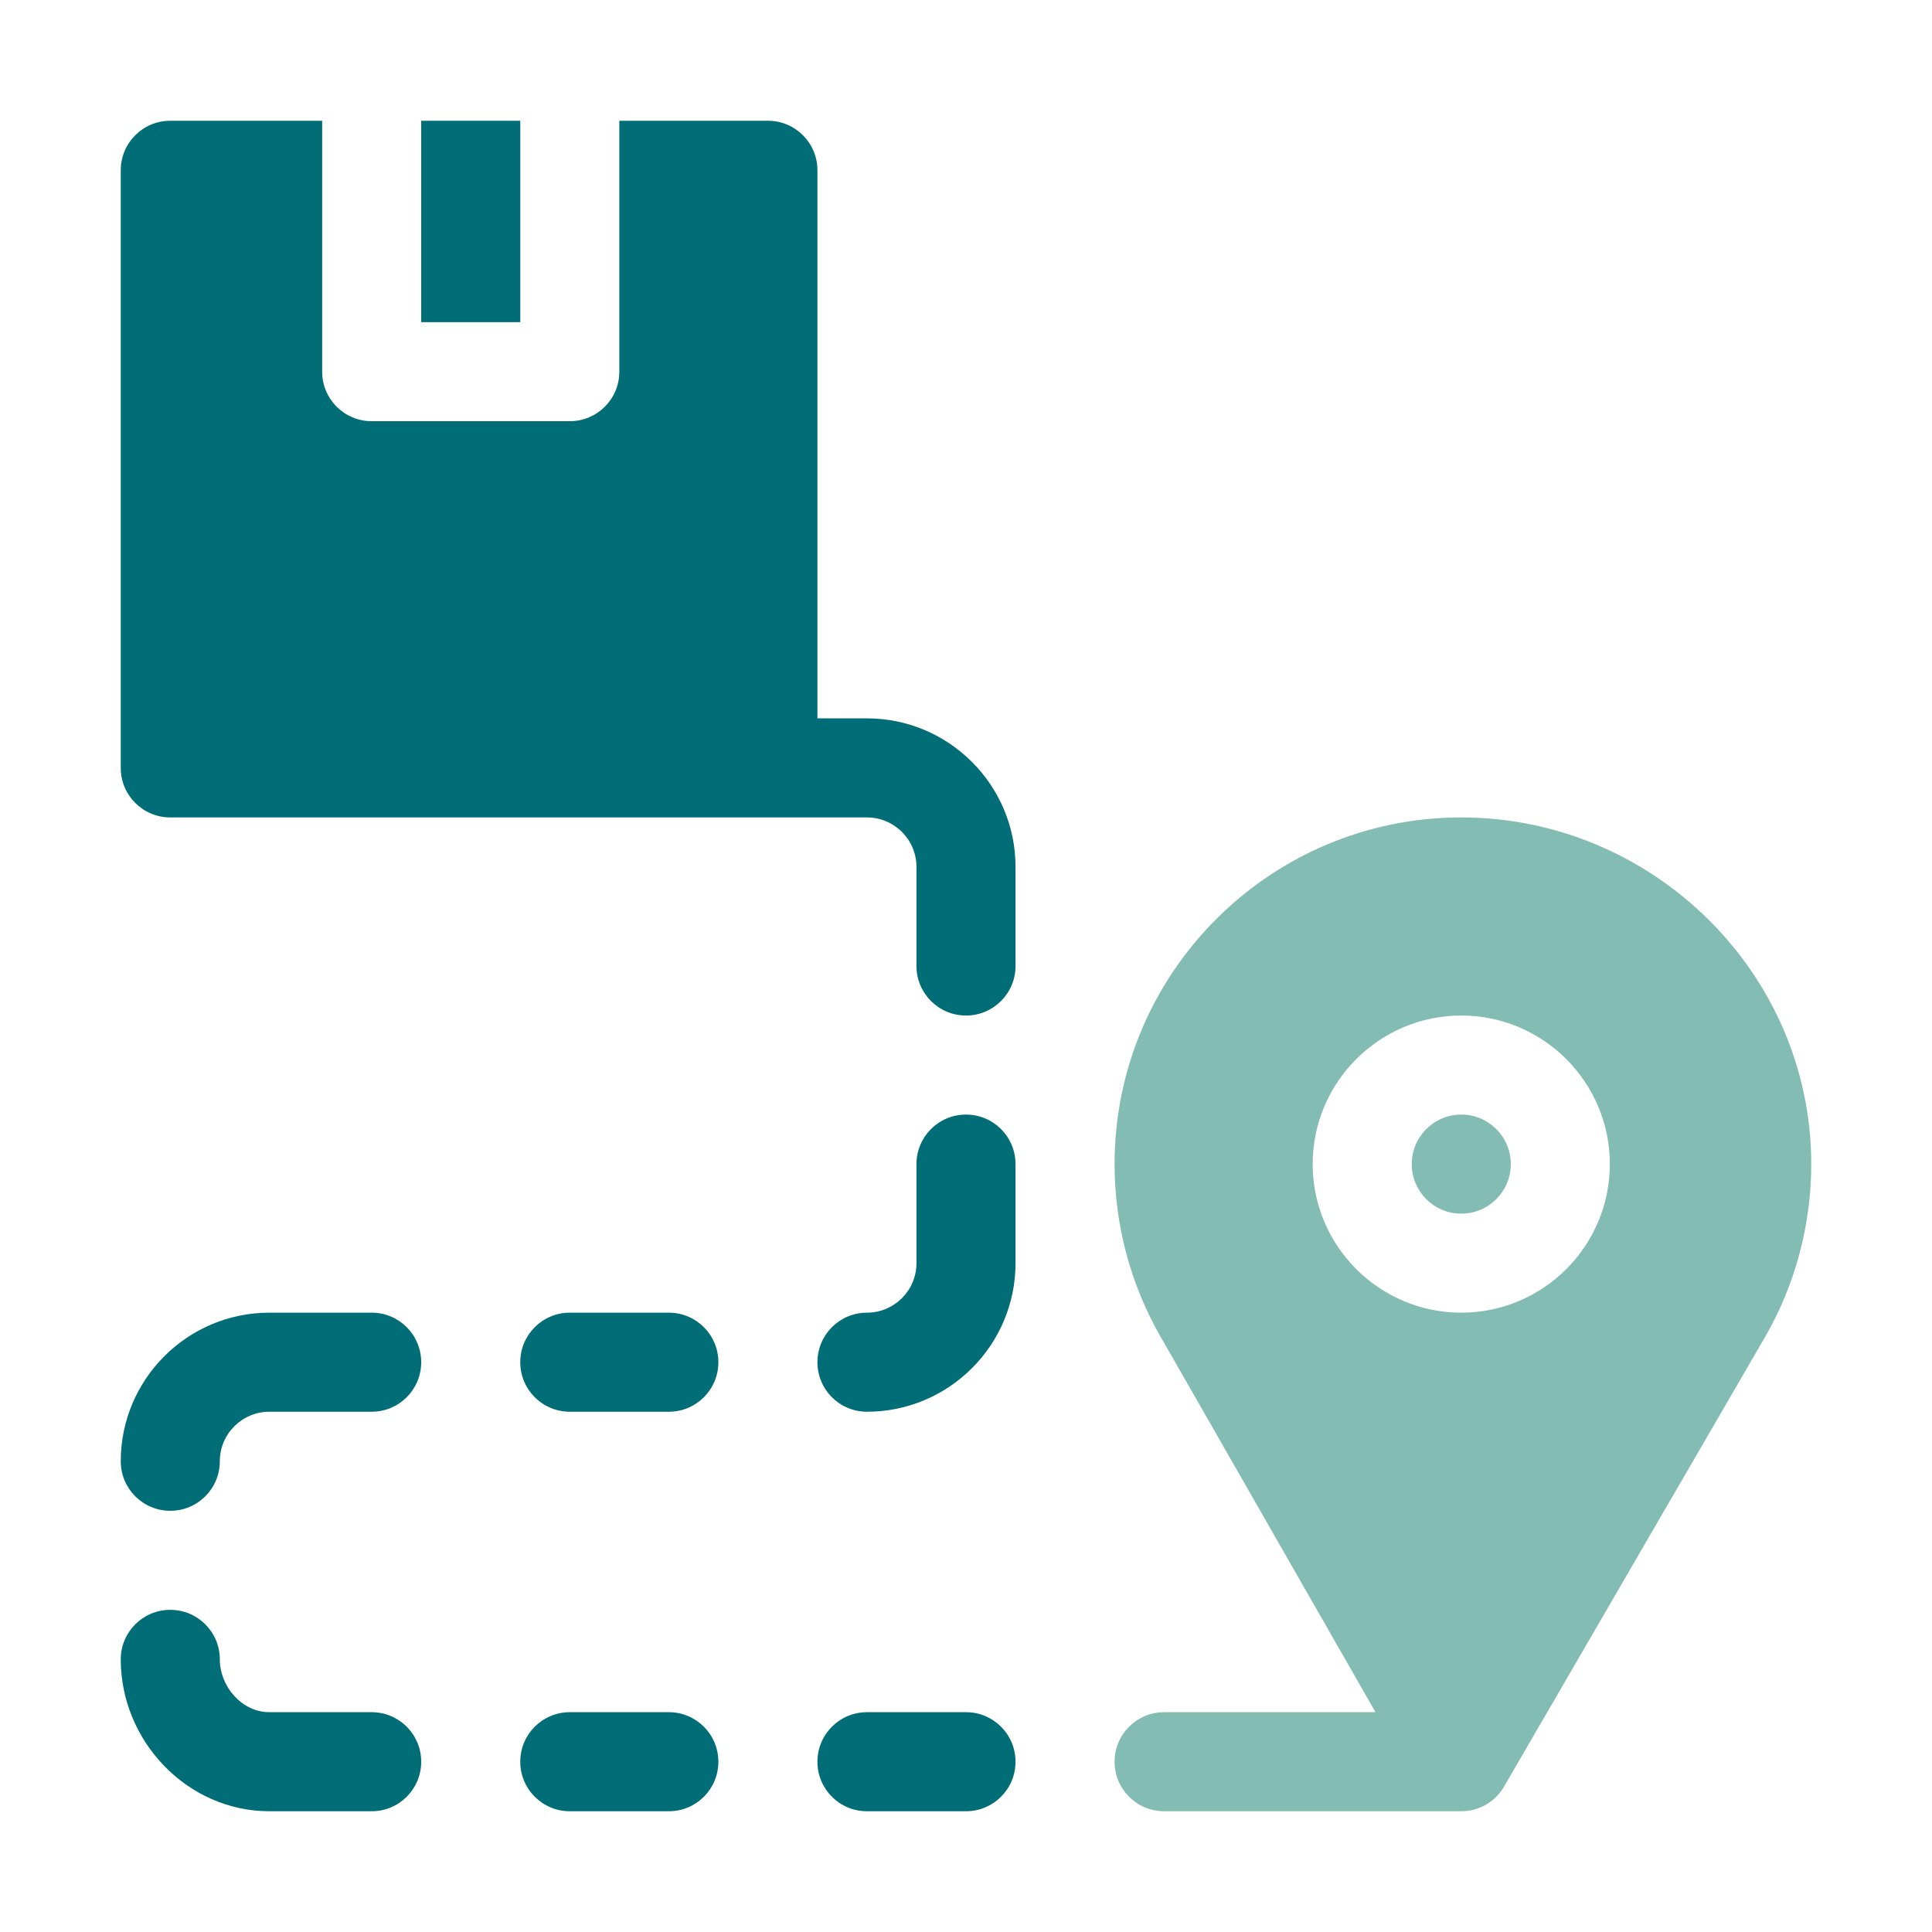
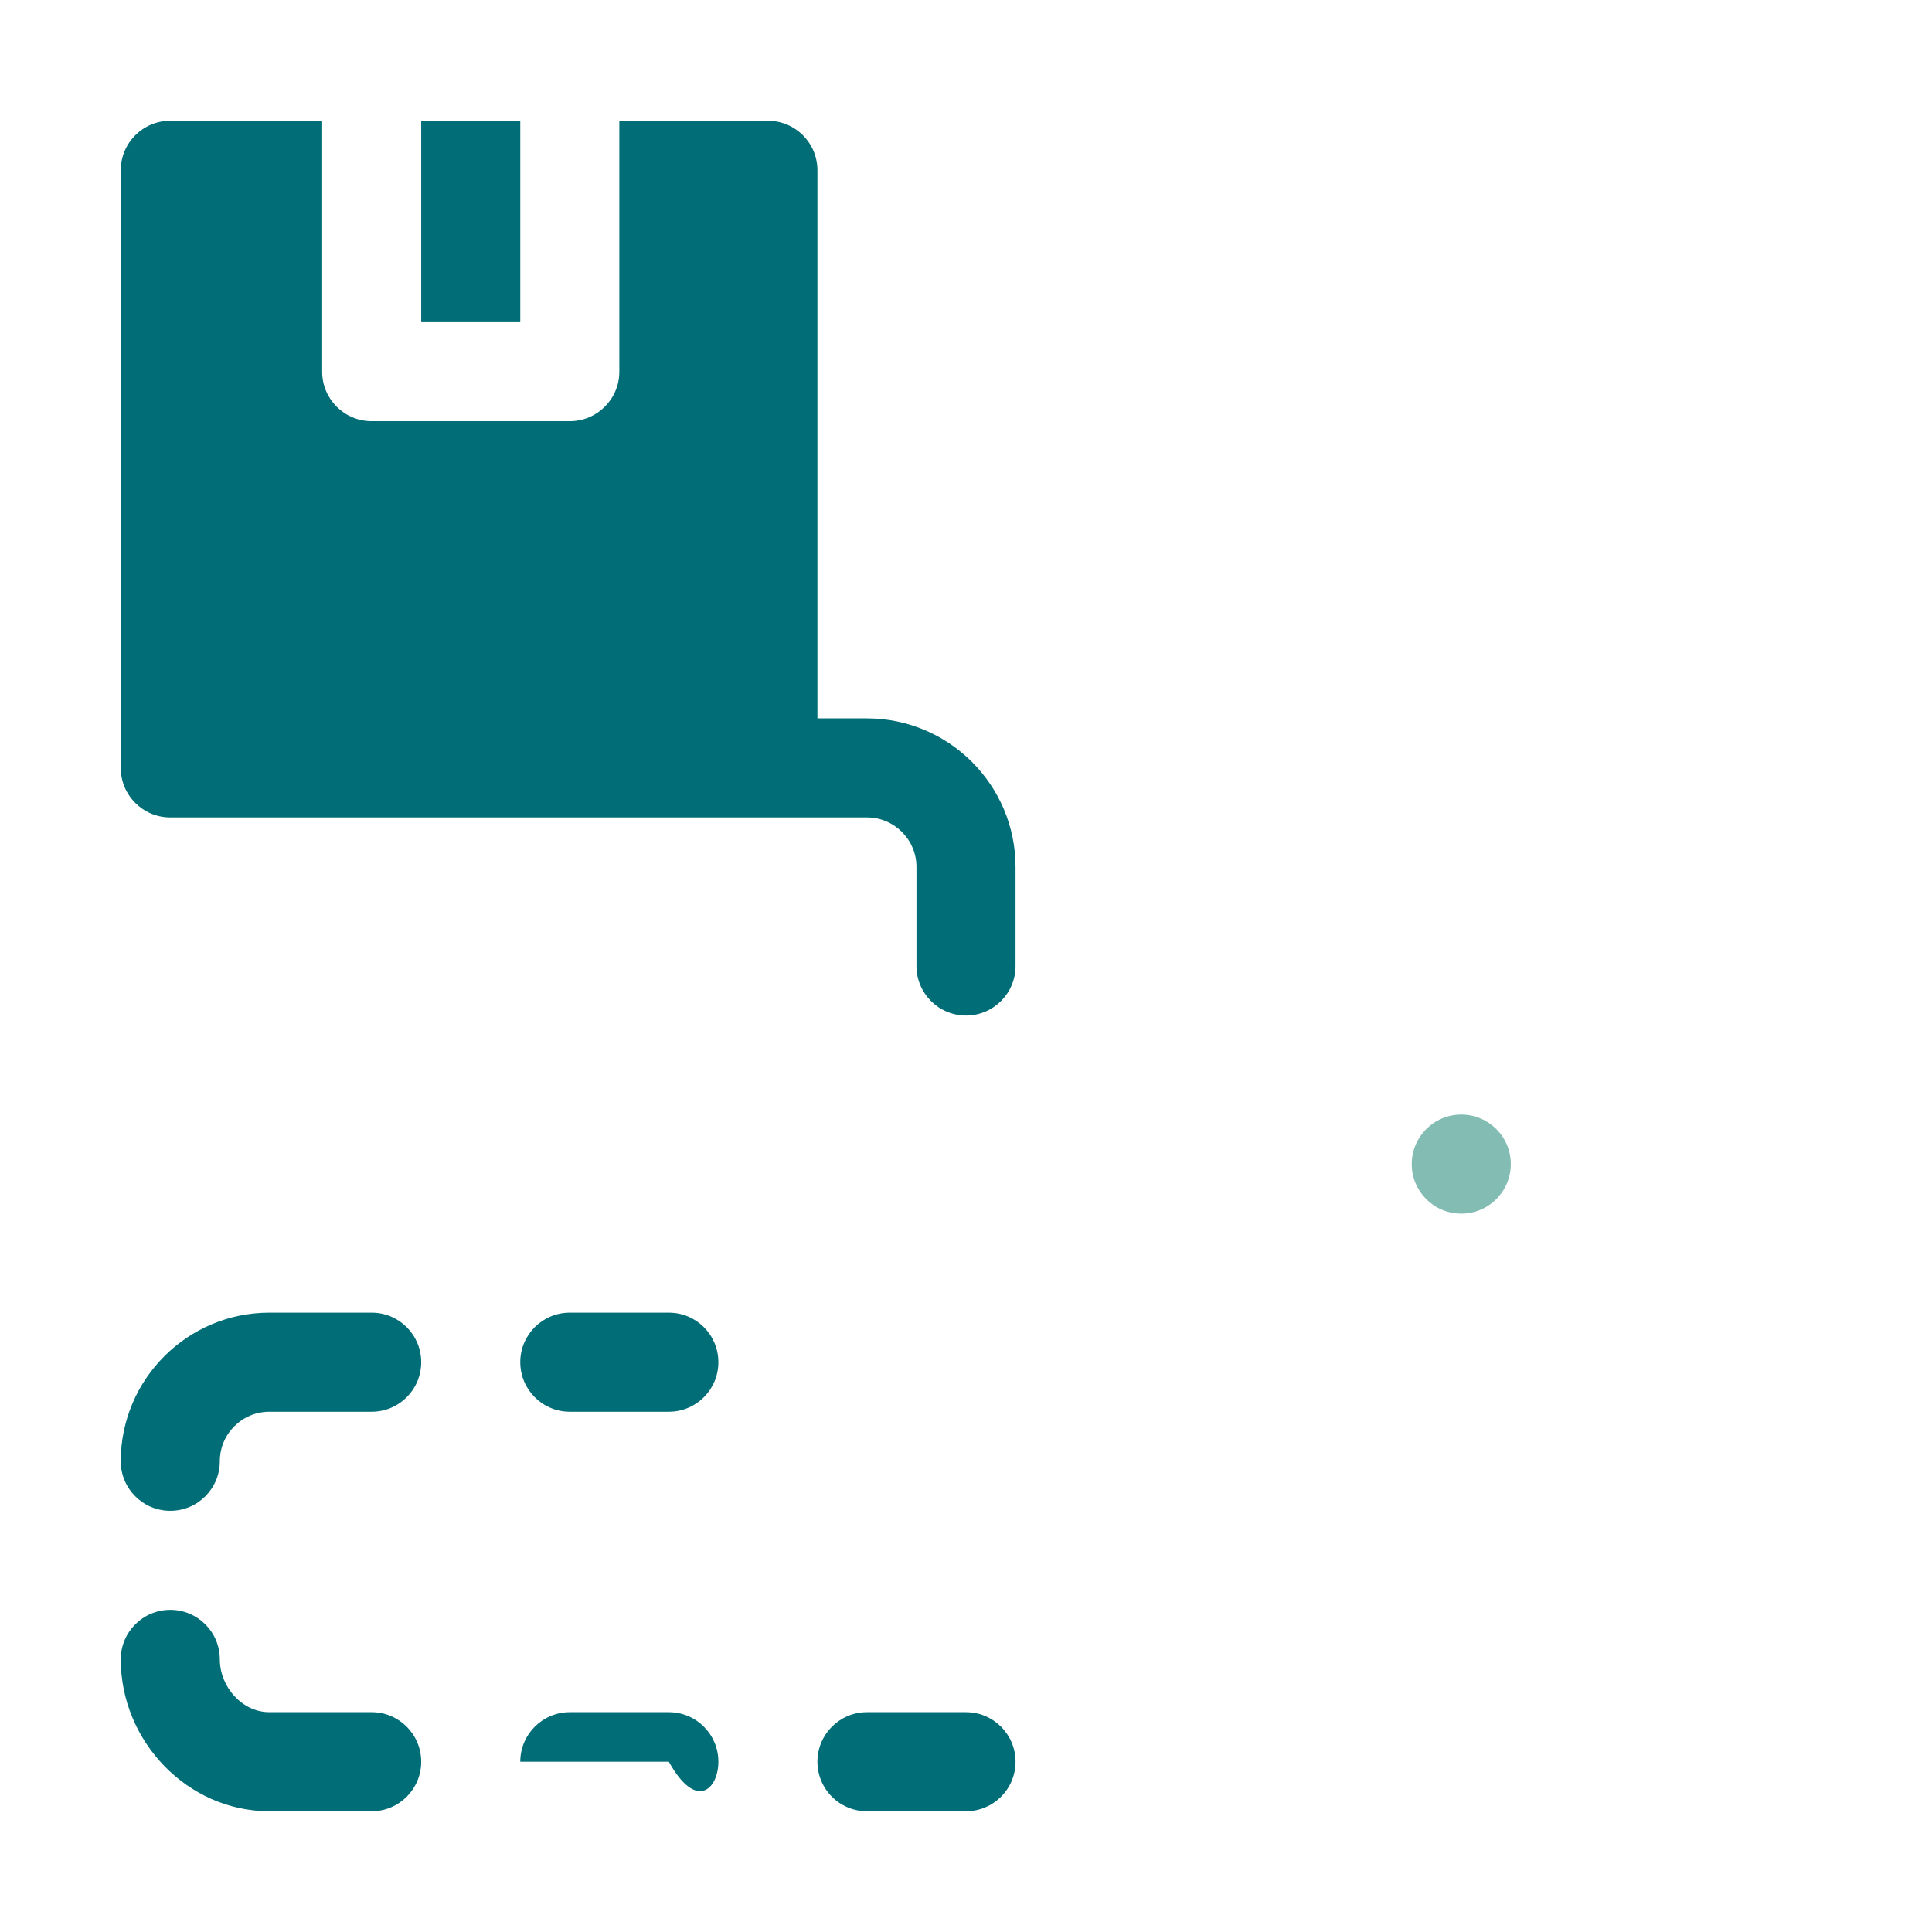
<svg xmlns="http://www.w3.org/2000/svg" width="80" height="80" viewBox="0 0 80 80" fill="none">
-   <path d="M60.508 33.848C52.593 33.848 46.152 40.288 46.152 48.203C46.152 50.724 46.817 53.204 48.071 55.373L56.957 70.898H48.203C47.071 70.898 46.152 71.816 46.152 72.949C46.152 74.082 47.071 75 48.203 75H60.508C61.241 75 61.918 74.609 62.282 73.975L73.081 55.373C74.335 53.204 75 50.724 75 48.203C75 40.288 68.423 33.848 60.508 33.848ZM60.508 54.355C57.115 54.355 54.355 51.596 54.355 48.203C54.355 44.811 57.115 42.051 60.508 42.051C63.9 42.051 66.66 44.811 66.66 48.203C66.66 51.596 63.9 54.355 60.508 54.355Z" fill="#82BCB3" />
  <path d="M60.508 50.254C61.64 50.254 62.559 49.336 62.559 48.203C62.559 47.071 61.64 46.152 60.508 46.152C59.375 46.152 58.457 47.071 58.457 48.203C58.457 49.336 59.375 50.254 60.508 50.254Z" fill="#82BCB3" />
  <path d="M7.051 33.848H35.898C37.028 33.848 37.949 34.767 37.949 35.898V40C37.949 41.133 38.867 42.051 40 42.051C41.133 42.051 42.051 41.133 42.051 40V35.898C42.051 32.506 39.291 29.746 35.898 29.746H33.848V7.051C33.848 5.917 32.93 5 31.797 5H25.645V15.391C25.645 16.524 24.727 17.441 23.594 17.441H15.391C14.257 17.441 13.34 16.524 13.34 15.391V5H7.051C5.917 5 5 5.917 5 7.051V31.797C5 32.93 5.917 33.848 7.051 33.848Z" fill="#006D77" />
  <path d="M17.441 5H21.543V13.34H17.441V5Z" fill="#006D77" />
  <path d="M35.898 70.898C34.765 70.898 33.848 71.816 33.848 72.949C33.848 74.083 34.765 75 35.898 75H40C41.133 75 42.051 74.083 42.051 72.949C42.051 71.816 41.133 70.898 40 70.898H35.898Z" fill="#006D77" />
-   <path d="M42.051 48.203C42.051 47.07 41.133 46.152 40 46.152C38.867 46.152 37.949 47.07 37.949 48.203V52.305C37.949 53.436 37.028 54.355 35.898 54.355C34.765 54.355 33.848 55.273 33.848 56.406C33.848 57.54 34.765 58.457 35.898 58.457C39.291 58.457 42.051 55.697 42.051 52.305V48.203Z" fill="#006D77" />
-   <path d="M27.695 70.898H23.594C22.46 70.898 21.543 71.816 21.543 72.949C21.543 74.083 22.46 75 23.594 75H27.695C28.829 75 29.746 74.083 29.746 72.949C29.746 71.816 28.829 70.898 27.695 70.898Z" fill="#006D77" />
+   <path d="M27.695 70.898H23.594C22.46 70.898 21.543 71.816 21.543 72.949H27.695C28.829 75 29.746 74.083 29.746 72.949C29.746 71.816 28.829 70.898 27.695 70.898Z" fill="#006D77" />
  <path d="M27.695 54.355H23.594C22.46 54.355 21.543 55.273 21.543 56.406C21.543 57.54 22.46 58.457 23.594 58.457H27.695C28.829 58.457 29.746 57.54 29.746 56.406C29.746 55.273 28.829 54.355 27.695 54.355Z" fill="#006D77" />
  <path d="M11.152 75H15.391C16.524 75 17.441 74.083 17.441 72.949C17.441 71.816 16.524 70.898 15.391 70.898H11.152C10.023 70.898 9.102 69.842 9.102 68.711C9.102 67.577 8.184 66.66 7.051 66.66C5.917 66.66 5 67.577 5 68.711C5 72.103 7.76 75 11.152 75Z" fill="#006D77" />
  <path d="M7.051 62.559C8.184 62.559 9.102 61.641 9.102 60.508C9.102 59.376 10.023 58.457 11.152 58.457H15.391C16.524 58.457 17.441 57.54 17.441 56.406C17.441 55.273 16.524 54.355 15.391 54.355H11.152C7.76 54.355 5 57.115 5 60.508C5 61.641 5.917 62.559 7.051 62.559Z" fill="#006D77" />
</svg>